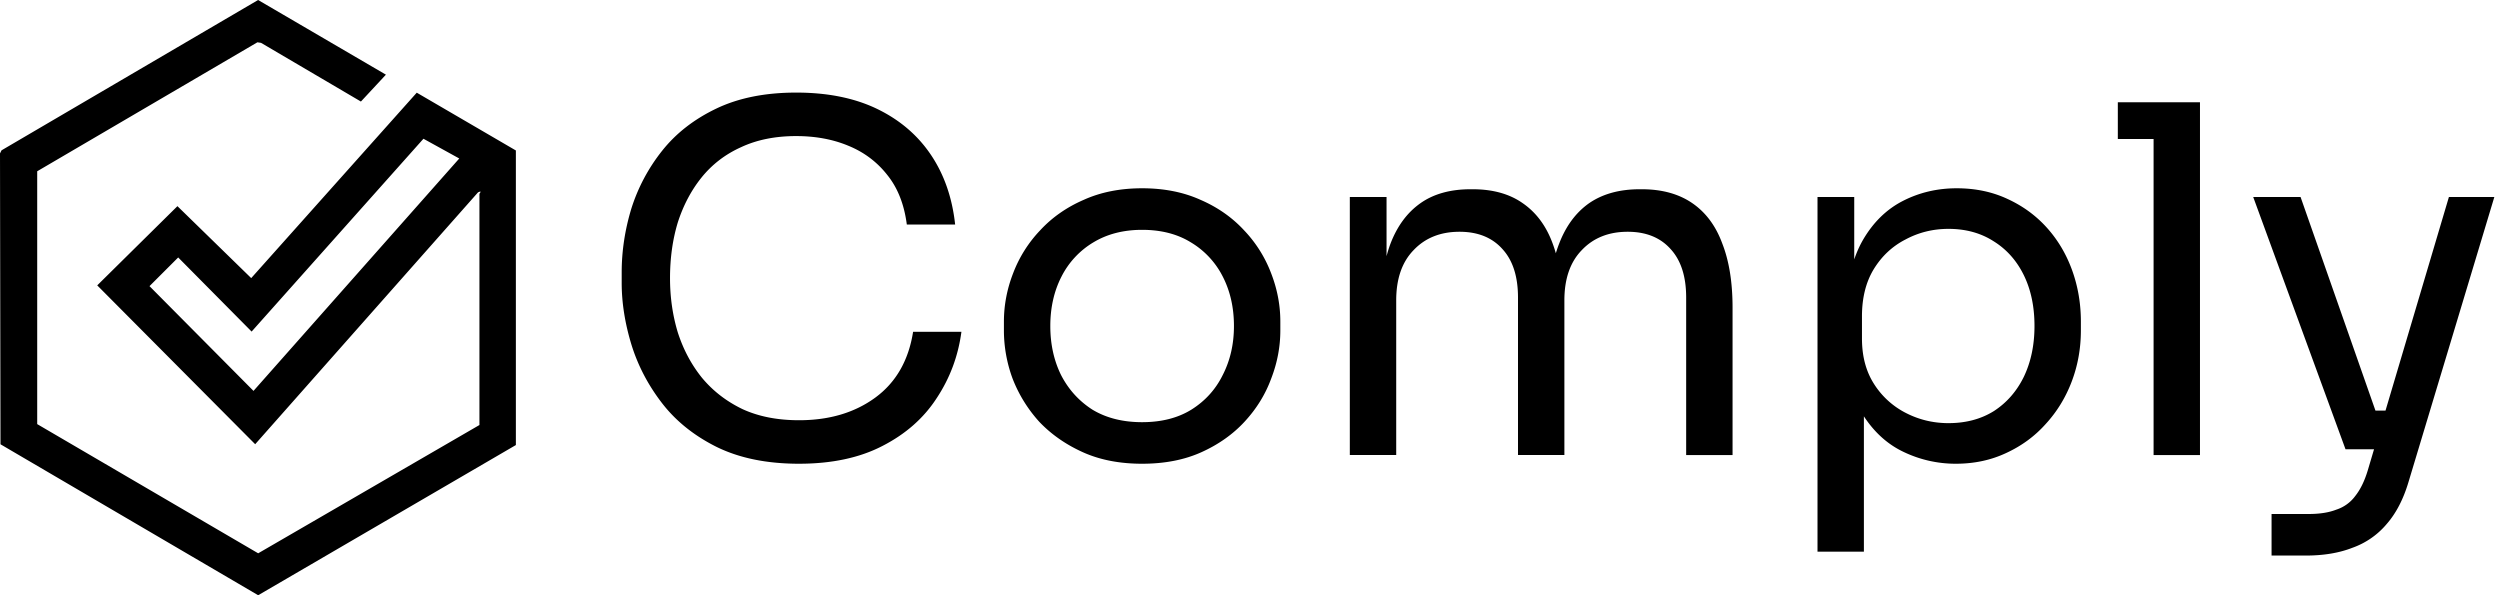
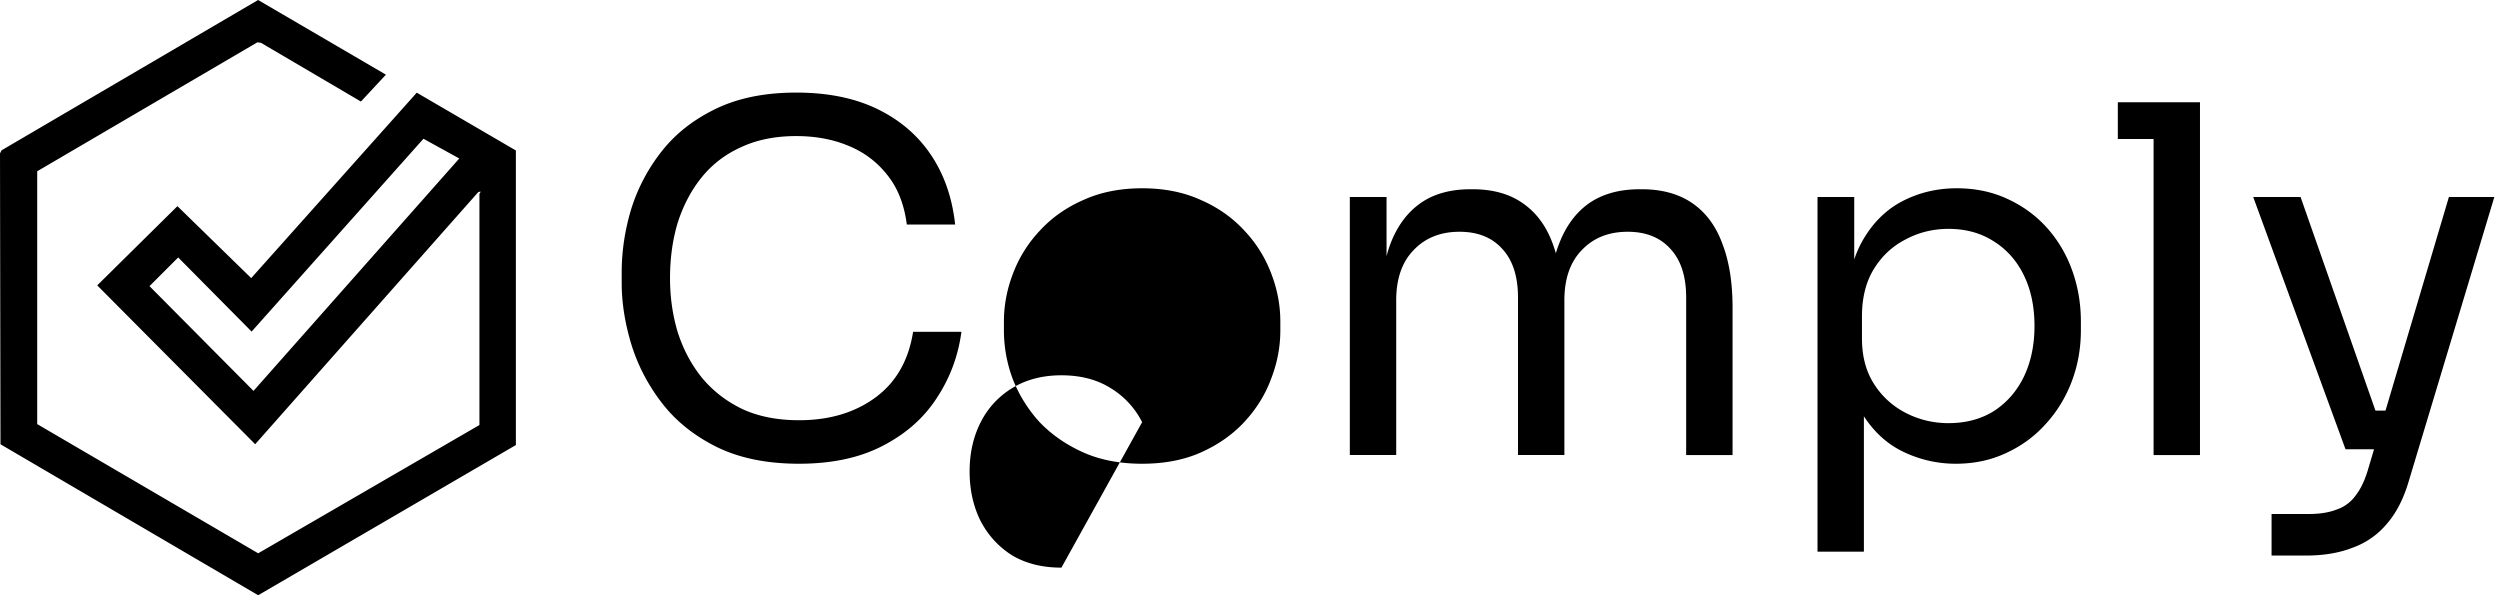
<svg xmlns="http://www.w3.org/2000/svg" width="378" height="90" fill="none">
-   <path fill="#000" d="M72.491 64.263v-34.97s.2-.19.137-.348l-.348.137-33.697 38.083-23.882-24.017 12.126-11.977 11.155 10.88 25.032-28.038L78 22.751v44.54L39.037 90 .074 67.175 0 23.194l.232-.464L39.026 0 58.35 11.29l-3.779 4.064L39.47 6.479l-.55-.084-33.295 19.5v38.23l33.412 19.533L72.49 64.263Zm-3.05-40.299-5.414-2.986-25.982 29.156-11.102-11.207-4.338 4.337 15.725 15.84 31.111-35.14ZM343.46 84v-6.284h5.626c1.657 0 3.045-.22 4.165-.658a5.755 5.755 0 0 0 2.85-2.046c.779-.974 1.413-2.265 1.9-3.872l12.275-41.357h6.869l-13.006 43.184c-.78 2.581-1.876 4.676-3.289 6.284a12.013 12.013 0 0 1-5.187 3.58c-1.998.78-4.336 1.169-7.015 1.169h-5.188Zm11.91-16.075v-5.846h8.476v5.846h-8.476Zm-.73 0-13.956-38.142h7.16l13.372 38.142h-6.576Zm-29.018.877v-53.34h7.014v53.34h-7.014Zm-5.407-47.787v-5.553h12.421v5.553h-12.421Zm-45.408 62.4V29.783h5.553v16.879l-1.315-.146c.243-4.19 1.12-7.6 2.63-10.23 1.559-2.68 3.58-4.652 6.065-5.918 2.484-1.267 5.188-1.9 8.11-1.9 2.826 0 5.383.536 7.673 1.607 2.338 1.072 4.335 2.533 5.991 4.384 1.656 1.851 2.923 3.995 3.8 6.43.876 2.436 1.315 5.018 1.315 7.746v1.315c0 2.728-.463 5.31-1.388 7.745-.926 2.436-2.241 4.58-3.946 6.43-1.656 1.851-3.654 3.313-5.992 4.384-2.289 1.072-4.822 1.608-7.599 1.608a18.16 18.16 0 0 1-7.964-1.827c-2.533-1.218-4.628-3.19-6.284-5.919-1.656-2.727-2.606-6.308-2.85-10.74l3.215 5.845v25.94h-7.014Zm19.801-19.436c2.631 0 4.92-.609 6.869-1.827 1.948-1.266 3.458-2.995 4.53-5.188 1.072-2.24 1.607-4.798 1.607-7.672 0-2.922-.535-5.48-1.607-7.672-1.072-2.192-2.582-3.897-4.53-5.115-1.949-1.266-4.238-1.9-6.869-1.9-2.338 0-4.506.536-6.503 1.608-1.997 1.023-3.605 2.533-4.822 4.53-1.17 1.949-1.754 4.311-1.754 7.088v3.361c0 2.68.609 4.969 1.827 6.868a12.285 12.285 0 0 0 4.822 4.385c1.997 1.023 4.141 1.534 6.43 1.534ZM204.093 68.8V29.783h5.553v16.733h-.877c0-3.8.487-7.014 1.462-9.645 1.022-2.68 2.533-4.725 4.53-6.138 1.997-1.412 4.53-2.119 7.599-2.119h.292c3.069 0 5.602.707 7.599 2.12 2.046 1.412 3.556 3.458 4.53 6.137.975 2.63 1.462 5.846 1.462 9.645h-2.046c0-3.8.511-7.014 1.534-9.645 1.023-2.68 2.533-4.725 4.531-6.138 2.046-1.412 4.603-2.119 7.672-2.119h.292c3.069 0 5.626.707 7.672 2.12 2.046 1.412 3.556 3.458 4.53 6.137 1.023 2.63 1.535 5.846 1.535 9.645v22.286h-7.015V44.98c0-3.167-.779-5.602-2.338-7.307-1.559-1.754-3.726-2.63-6.503-2.63-2.874 0-5.188.925-6.941 2.776-1.754 1.802-2.631 4.335-2.631 7.599V68.8h-7.014V44.98c0-3.167-.78-5.602-2.339-7.307-1.558-1.754-3.726-2.63-6.503-2.63-2.874 0-5.188.925-6.941 2.776-1.754 1.802-2.631 4.335-2.631 7.599V68.8h-7.014Zm-31.403 1.317c-3.41 0-6.406-.585-8.988-1.754s-4.774-2.703-6.576-4.603a21.014 21.014 0 0 1-4.019-6.503 21.033 21.033 0 0 1-1.315-7.307v-1.315c0-2.485.463-4.92 1.388-7.307a19.357 19.357 0 0 1 4.092-6.503c1.802-1.949 3.995-3.483 6.576-4.604 2.582-1.169 5.529-1.753 8.842-1.753 3.312 0 6.259.584 8.841 1.753 2.582 1.12 4.774 2.655 6.576 4.604a19.357 19.357 0 0 1 4.092 6.503c.925 2.387 1.388 4.822 1.388 7.307v1.315c0 2.484-.463 4.92-1.388 7.307-.877 2.387-2.217 4.554-4.019 6.503-1.754 1.9-3.921 3.434-6.503 4.603-2.582 1.17-5.578 1.754-8.987 1.754Zm0-6.284c2.922 0 5.407-.633 7.453-1.9 2.094-1.315 3.677-3.069 4.749-5.26 1.12-2.193 1.681-4.653 1.681-7.38 0-2.777-.561-5.262-1.681-7.454a12.694 12.694 0 0 0-4.823-5.188c-2.045-1.266-4.505-1.9-7.379-1.9-2.826 0-5.286.634-7.38 1.9a12.704 12.704 0 0 0-4.823 5.188c-1.12 2.192-1.68 4.677-1.68 7.453 0 2.728.535 5.188 1.607 7.38 1.12 2.192 2.704 3.946 4.75 5.261 2.094 1.267 4.603 1.9 7.526 1.9Zm-51.874 6.284c-4.871 0-9.036-.853-12.495-2.558-3.409-1.705-6.162-3.921-8.256-6.65-2.095-2.727-3.63-5.674-4.604-8.84C94.487 48.854 94 45.76 94 42.789V41.18c0-3.215.487-6.43 1.461-9.645a27.19 27.19 0 0 1 4.677-8.768c2.094-2.63 4.822-4.75 8.183-6.357 3.362-1.607 7.38-2.411 12.057-2.411 4.773 0 8.865.828 12.275 2.484 3.41 1.656 6.114 3.97 8.111 6.942 1.997 2.971 3.215 6.479 3.653 10.522h-7.307c-.389-3.02-1.364-5.505-2.922-7.453-1.559-1.998-3.532-3.483-5.919-4.457-2.338-.975-4.969-1.462-7.891-1.462-3.167 0-5.943.56-8.33 1.68-2.387 1.072-4.384 2.607-5.992 4.604-1.559 1.948-2.752 4.214-3.58 6.795-.779 2.582-1.169 5.383-1.169 8.403 0 2.874.39 5.602 1.169 8.184.828 2.582 2.046 4.871 3.653 6.868 1.657 1.998 3.702 3.58 6.138 4.75 2.436 1.12 5.285 1.68 8.549 1.68 4.579 0 8.427-1.144 11.545-3.434 3.117-2.29 5.017-5.602 5.699-9.937h7.307c-.487 3.653-1.729 6.99-3.726 10.01-1.949 3.02-4.677 5.432-8.184 7.234-3.459 1.802-7.672 2.704-12.641 2.704Z" />
+   <path fill="#000" d="M72.491 64.263v-34.97s.2-.19.137-.348l-.348.137-33.697 38.083-23.882-24.017 12.126-11.977 11.155 10.88 25.032-28.038L78 22.751v44.54L39.037 90 .074 67.175 0 23.194l.232-.464L39.026 0 58.35 11.29l-3.779 4.064L39.47 6.479l-.55-.084-33.295 19.5v38.23l33.412 19.533L72.49 64.263Zm-3.05-40.299-5.414-2.986-25.982 29.156-11.102-11.207-4.338 4.337 15.725 15.84 31.111-35.14ZM343.46 84v-6.284h5.626c1.657 0 3.045-.22 4.165-.658a5.755 5.755 0 0 0 2.85-2.046c.779-.974 1.413-2.265 1.9-3.872l12.275-41.357h6.869l-13.006 43.184c-.78 2.581-1.876 4.676-3.289 6.284a12.013 12.013 0 0 1-5.187 3.58c-1.998.78-4.336 1.169-7.015 1.169h-5.188Zm11.91-16.075v-5.846h8.476v5.846h-8.476Zm-.73 0-13.956-38.142h7.16l13.372 38.142h-6.576Zm-29.018.877v-53.34h7.014v53.34h-7.014Zm-5.407-47.787v-5.553h12.421v5.553h-12.421Zm-45.408 62.4V29.783h5.553v16.879l-1.315-.146c.243-4.19 1.12-7.6 2.63-10.23 1.559-2.68 3.58-4.652 6.065-5.918 2.484-1.267 5.188-1.9 8.11-1.9 2.826 0 5.383.536 7.673 1.607 2.338 1.072 4.335 2.533 5.991 4.384 1.656 1.851 2.923 3.995 3.8 6.43.876 2.436 1.315 5.018 1.315 7.746v1.315c0 2.728-.463 5.31-1.388 7.745-.926 2.436-2.241 4.58-3.946 6.43-1.656 1.851-3.654 3.313-5.992 4.384-2.289 1.072-4.822 1.608-7.599 1.608a18.16 18.16 0 0 1-7.964-1.827c-2.533-1.218-4.628-3.19-6.284-5.919-1.656-2.727-2.606-6.308-2.85-10.74l3.215 5.845v25.94h-7.014Zm19.801-19.436c2.631 0 4.92-.609 6.869-1.827 1.948-1.266 3.458-2.995 4.53-5.188 1.072-2.24 1.607-4.798 1.607-7.672 0-2.922-.535-5.48-1.607-7.672-1.072-2.192-2.582-3.897-4.53-5.115-1.949-1.266-4.238-1.9-6.869-1.9-2.338 0-4.506.536-6.503 1.608-1.997 1.023-3.605 2.533-4.822 4.53-1.17 1.949-1.754 4.311-1.754 7.088v3.361c0 2.68.609 4.969 1.827 6.868a12.285 12.285 0 0 0 4.822 4.385c1.997 1.023 4.141 1.534 6.43 1.534ZM204.093 68.8V29.783h5.553v16.733h-.877c0-3.8.487-7.014 1.462-9.645 1.022-2.68 2.533-4.725 4.53-6.138 1.997-1.412 4.53-2.119 7.599-2.119h.292c3.069 0 5.602.707 7.599 2.12 2.046 1.412 3.556 3.458 4.53 6.137.975 2.63 1.462 5.846 1.462 9.645h-2.046c0-3.8.511-7.014 1.534-9.645 1.023-2.68 2.533-4.725 4.531-6.138 2.046-1.412 4.603-2.119 7.672-2.119h.292c3.069 0 5.626.707 7.672 2.12 2.046 1.412 3.556 3.458 4.53 6.137 1.023 2.63 1.535 5.846 1.535 9.645v22.286h-7.015V44.98c0-3.167-.779-5.602-2.338-7.307-1.559-1.754-3.726-2.63-6.503-2.63-2.874 0-5.188.925-6.941 2.776-1.754 1.802-2.631 4.335-2.631 7.599V68.8h-7.014V44.98c0-3.167-.78-5.602-2.339-7.307-1.558-1.754-3.726-2.63-6.503-2.63-2.874 0-5.188.925-6.941 2.776-1.754 1.802-2.631 4.335-2.631 7.599V68.8h-7.014Zm-31.403 1.317c-3.41 0-6.406-.585-8.988-1.754s-4.774-2.703-6.576-4.603a21.014 21.014 0 0 1-4.019-6.503 21.033 21.033 0 0 1-1.315-7.307v-1.315c0-2.485.463-4.92 1.388-7.307a19.357 19.357 0 0 1 4.092-6.503c1.802-1.949 3.995-3.483 6.576-4.604 2.582-1.169 5.529-1.753 8.842-1.753 3.312 0 6.259.584 8.841 1.753 2.582 1.12 4.774 2.655 6.576 4.604a19.357 19.357 0 0 1 4.092 6.503c.925 2.387 1.388 4.822 1.388 7.307v1.315c0 2.484-.463 4.92-1.388 7.307-.877 2.387-2.217 4.554-4.019 6.503-1.754 1.9-3.921 3.434-6.503 4.603-2.582 1.17-5.578 1.754-8.987 1.754Zm0-6.284a12.694 12.694 0 0 0-4.823-5.188c-2.045-1.266-4.505-1.9-7.379-1.9-2.826 0-5.286.634-7.38 1.9a12.704 12.704 0 0 0-4.823 5.188c-1.12 2.192-1.68 4.677-1.68 7.453 0 2.728.535 5.188 1.607 7.38 1.12 2.192 2.704 3.946 4.75 5.261 2.094 1.267 4.603 1.9 7.526 1.9Zm-51.874 6.284c-4.871 0-9.036-.853-12.495-2.558-3.409-1.705-6.162-3.921-8.256-6.65-2.095-2.727-3.63-5.674-4.604-8.84C94.487 48.854 94 45.76 94 42.789V41.18c0-3.215.487-6.43 1.461-9.645a27.19 27.19 0 0 1 4.677-8.768c2.094-2.63 4.822-4.75 8.183-6.357 3.362-1.607 7.38-2.411 12.057-2.411 4.773 0 8.865.828 12.275 2.484 3.41 1.656 6.114 3.97 8.111 6.942 1.997 2.971 3.215 6.479 3.653 10.522h-7.307c-.389-3.02-1.364-5.505-2.922-7.453-1.559-1.998-3.532-3.483-5.919-4.457-2.338-.975-4.969-1.462-7.891-1.462-3.167 0-5.943.56-8.33 1.68-2.387 1.072-4.384 2.607-5.992 4.604-1.559 1.948-2.752 4.214-3.58 6.795-.779 2.582-1.169 5.383-1.169 8.403 0 2.874.39 5.602 1.169 8.184.828 2.582 2.046 4.871 3.653 6.868 1.657 1.998 3.702 3.58 6.138 4.75 2.436 1.12 5.285 1.68 8.549 1.68 4.579 0 8.427-1.144 11.545-3.434 3.117-2.29 5.017-5.602 5.699-9.937h7.307c-.487 3.653-1.729 6.99-3.726 10.01-1.949 3.02-4.677 5.432-8.184 7.234-3.459 1.802-7.672 2.704-12.641 2.704Z" />
</svg>